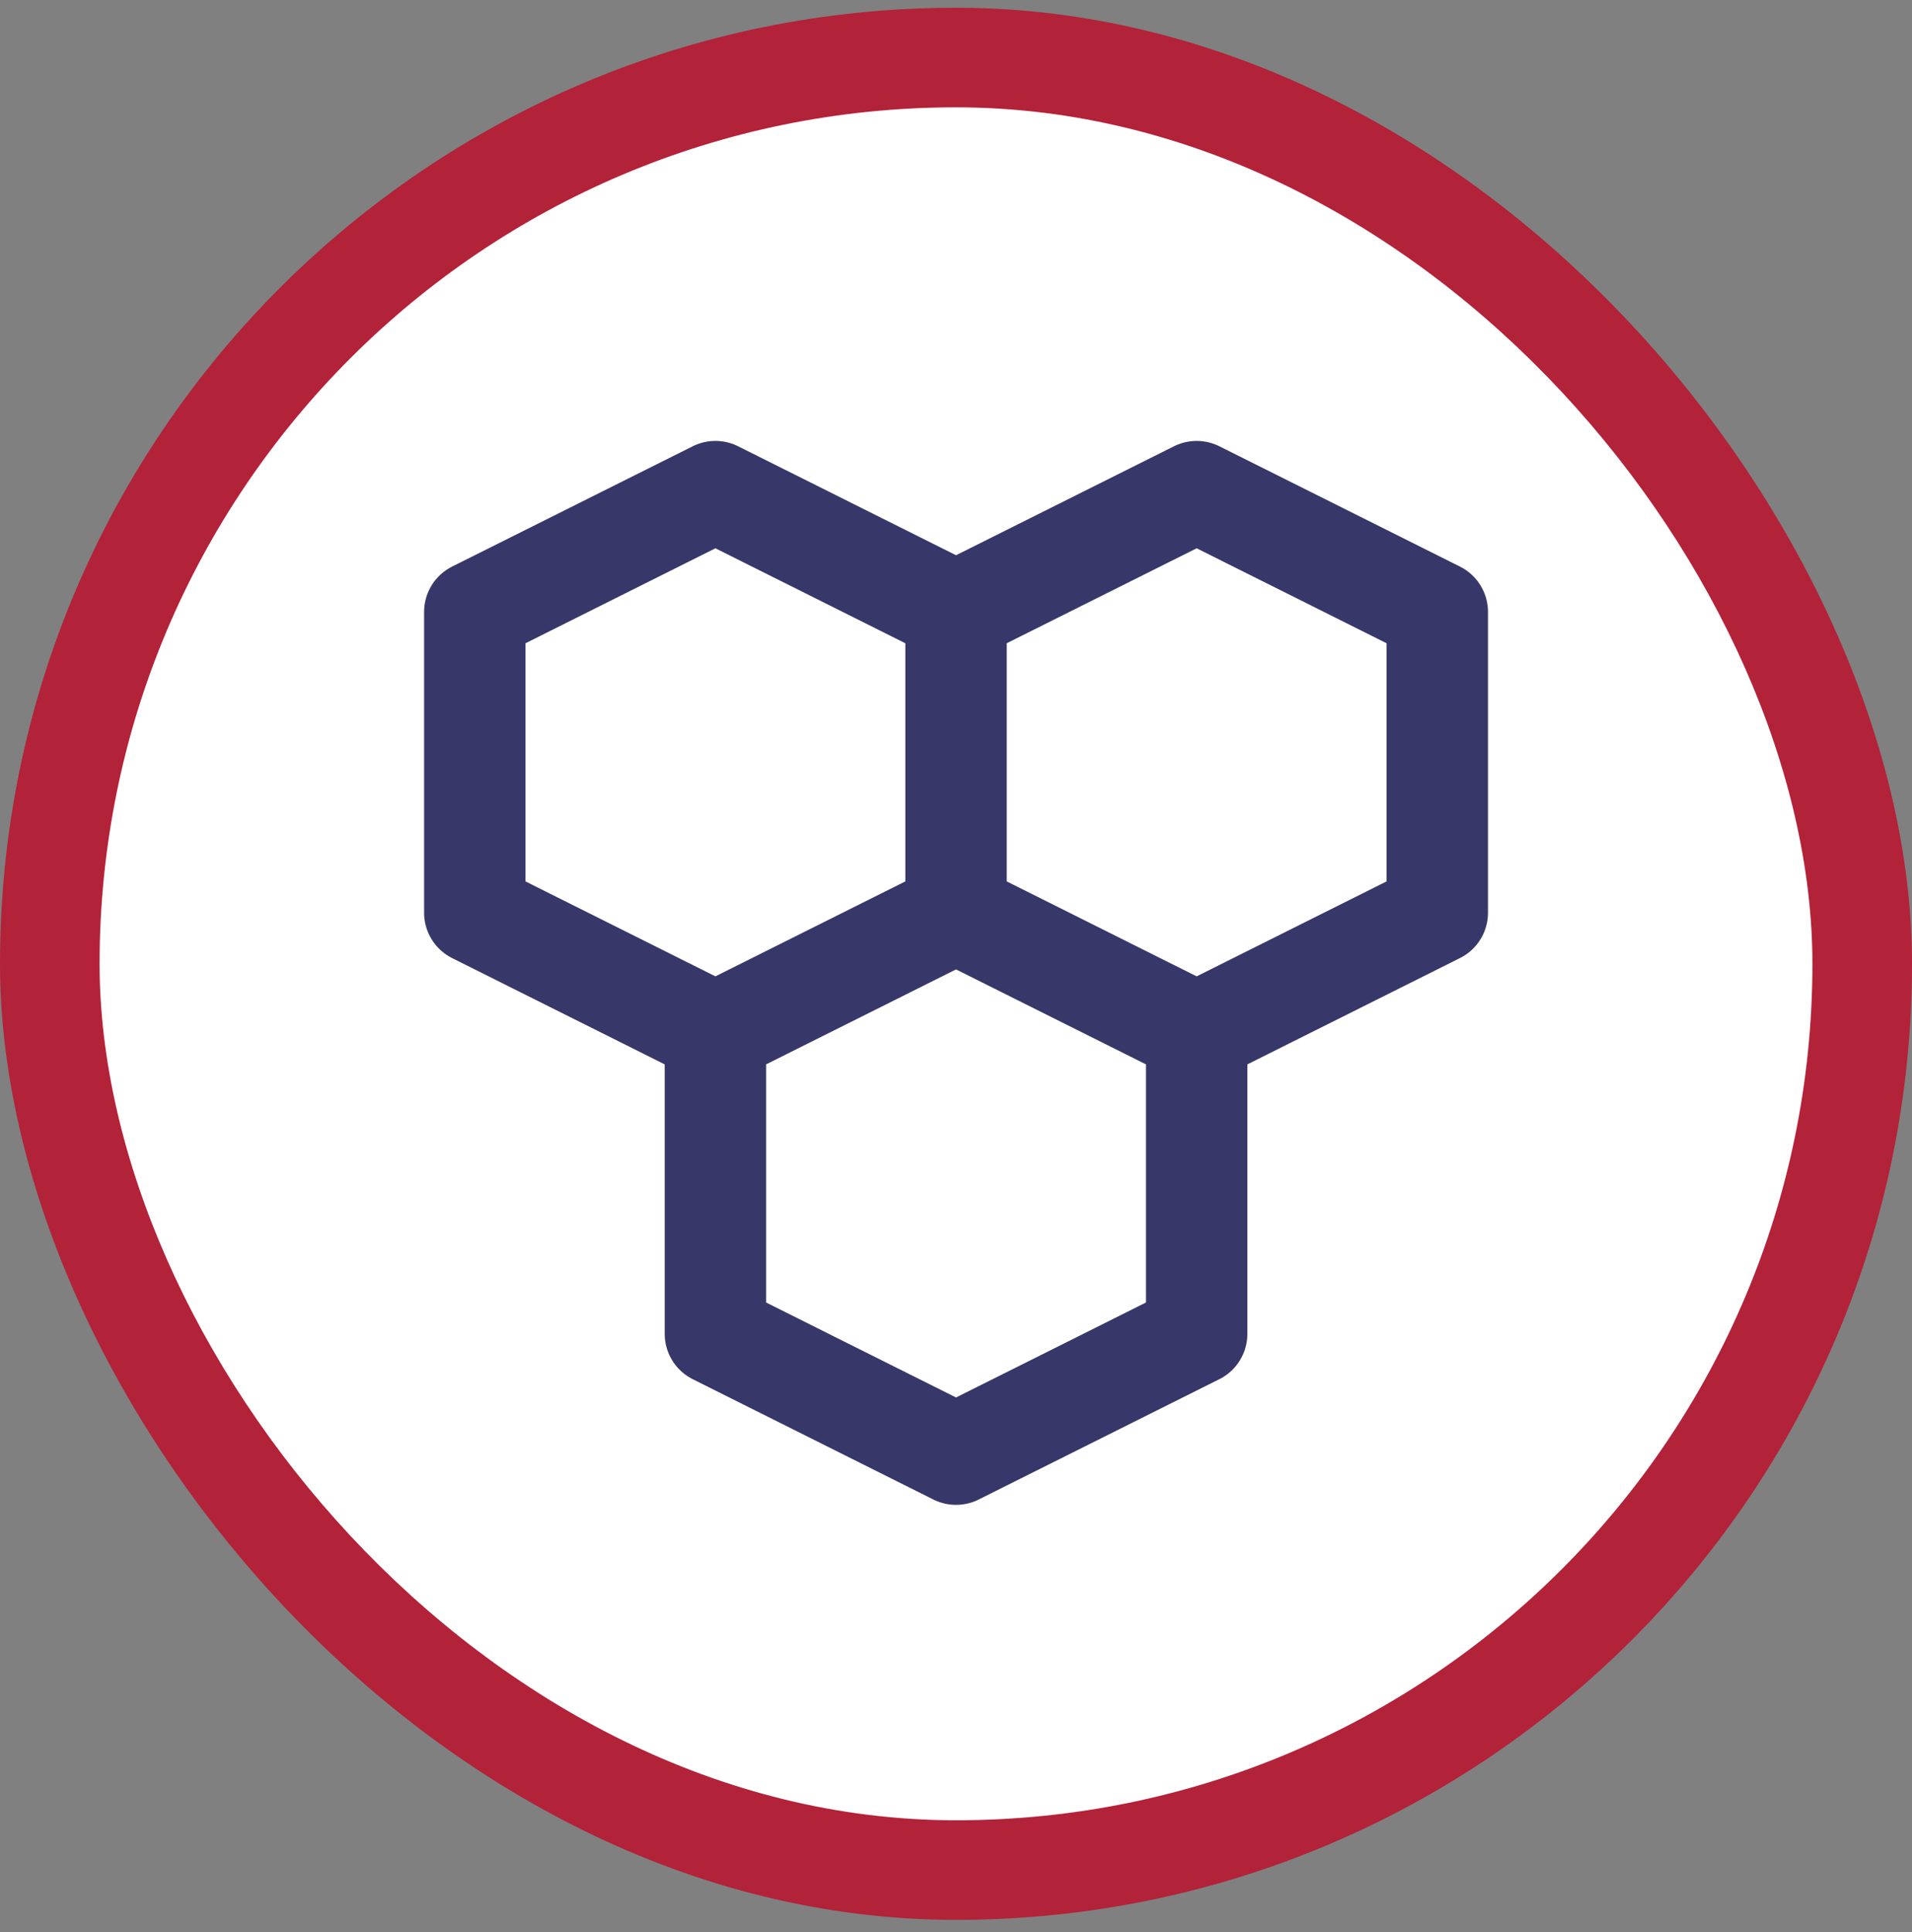
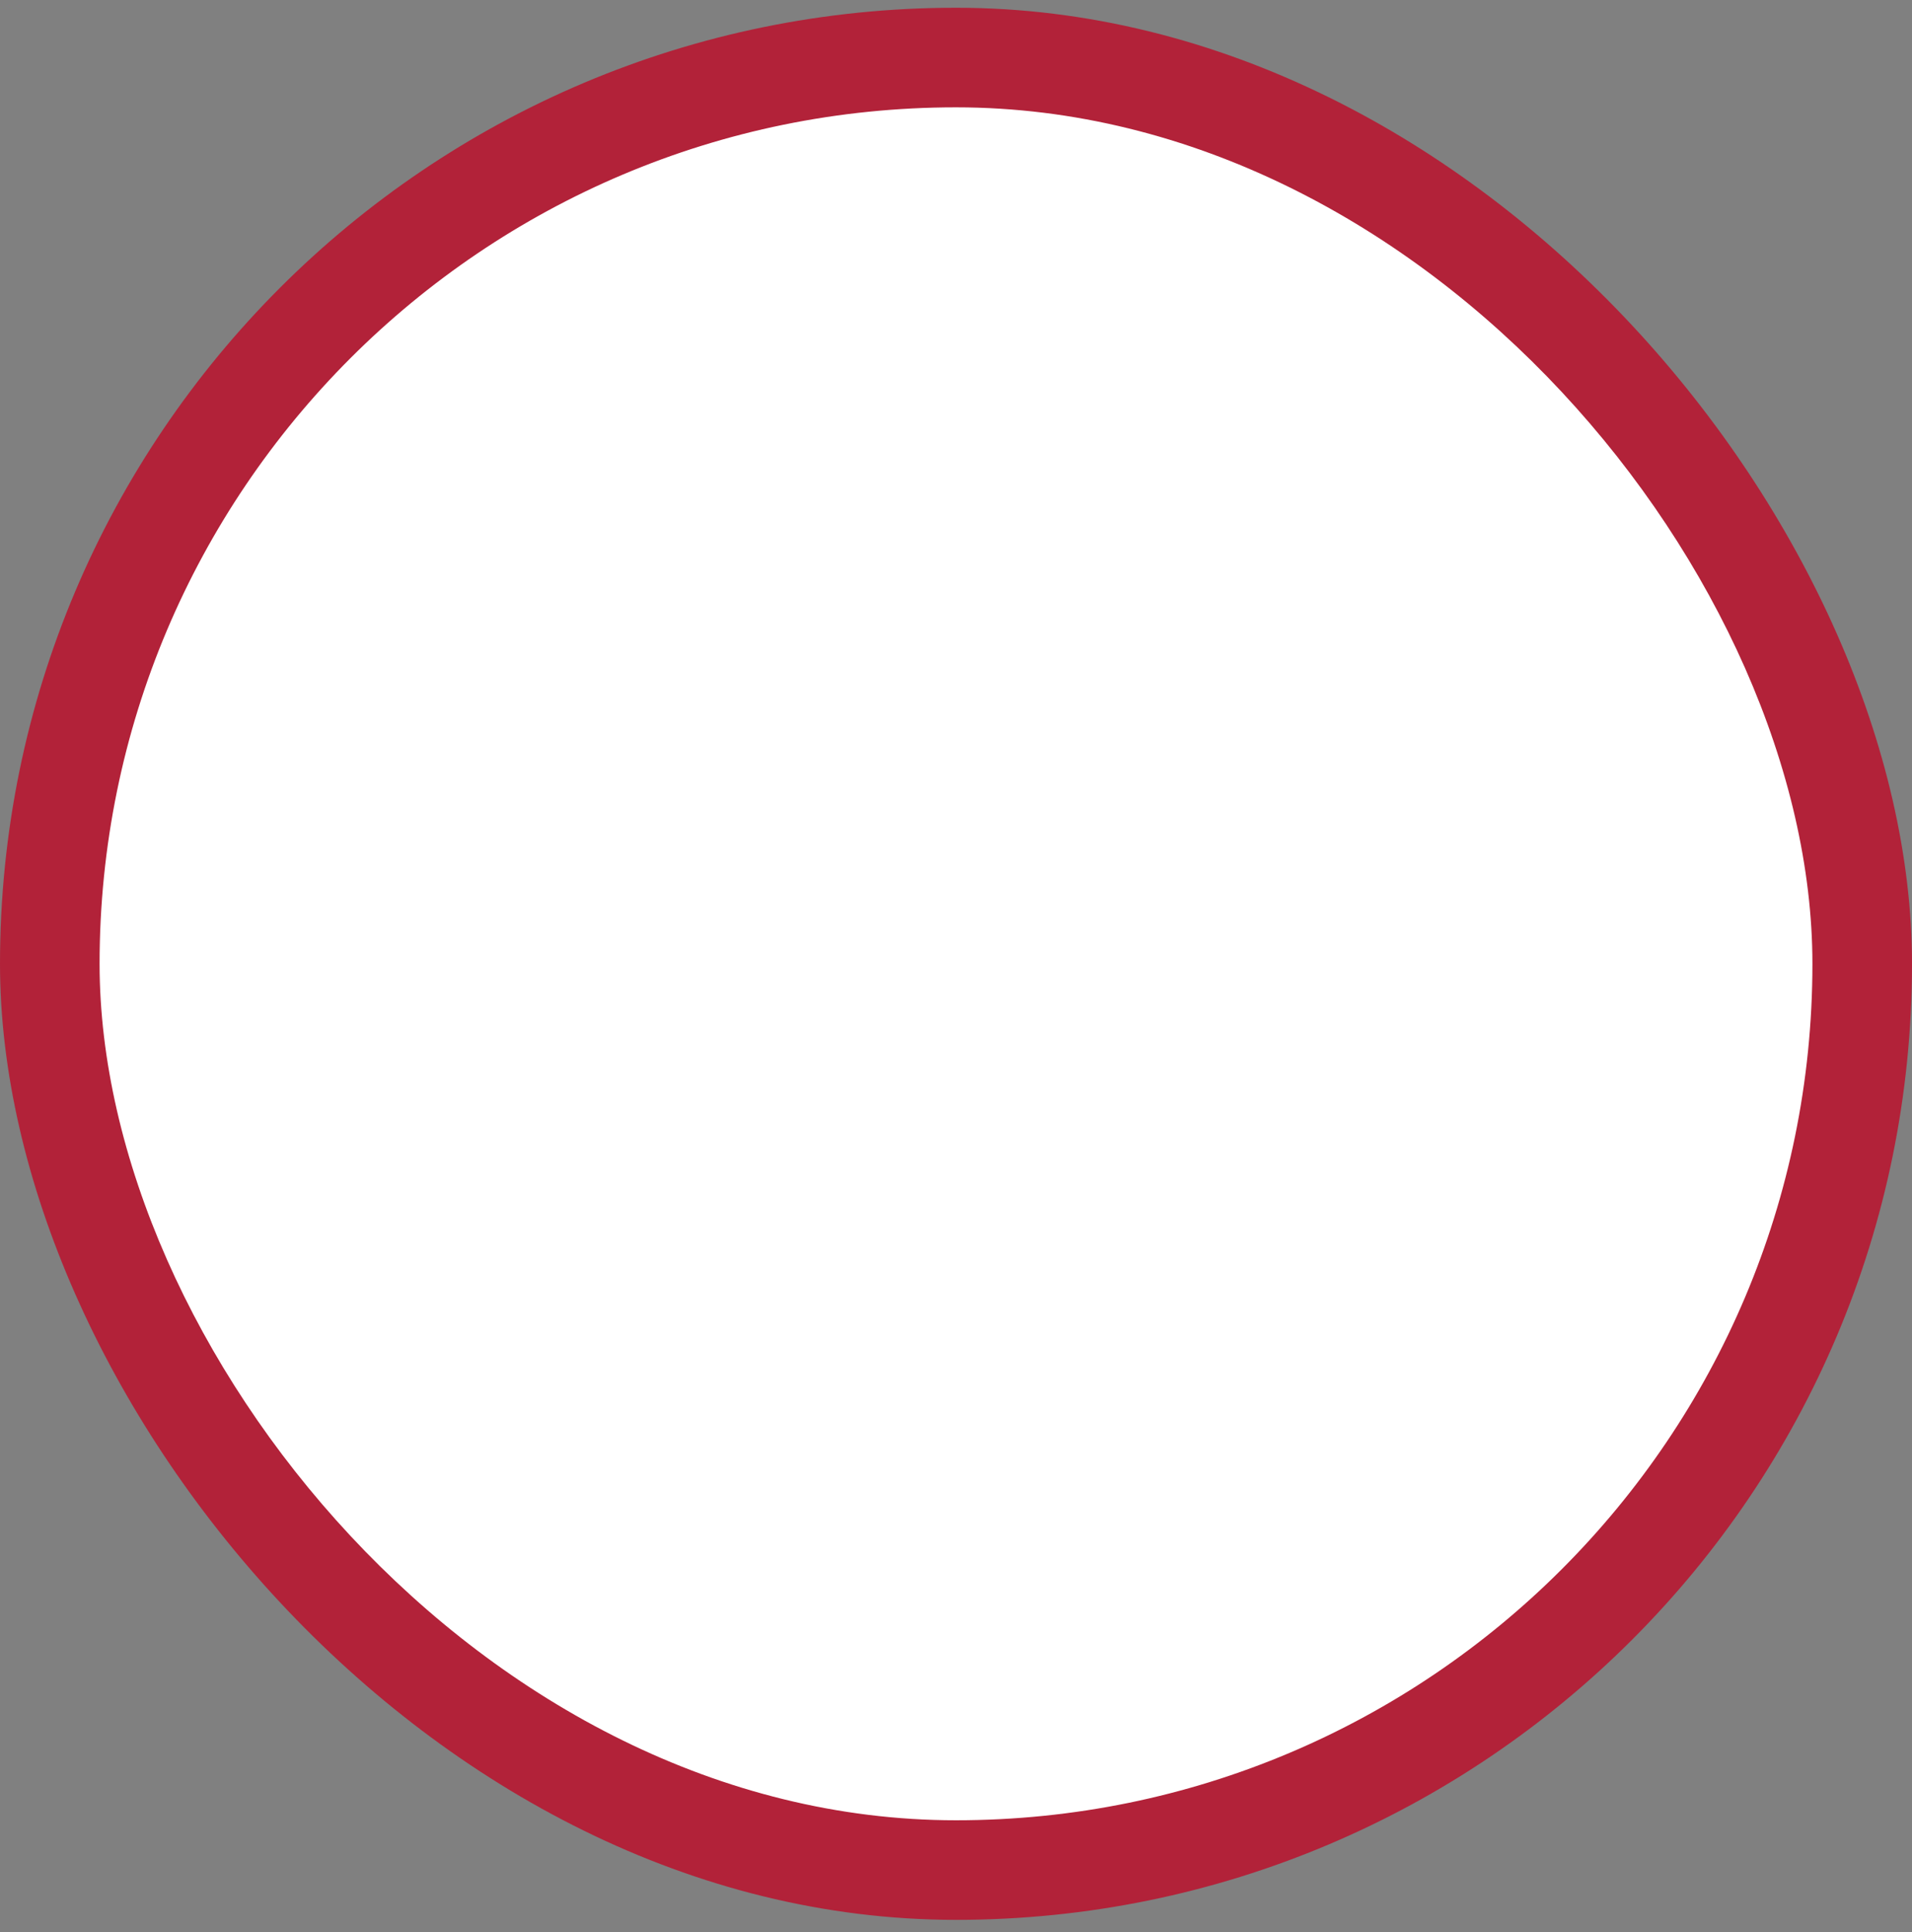
<svg xmlns="http://www.w3.org/2000/svg" width="96" height="97" viewBox="0 0 96 97" fill="none">
  <rect x="0" y="0" width="96" height="97" fill="#808080" stroke="none" />
  <rect y="0.389" width="96" height="96" rx="48" fill="#B22239" />
  <rect x="5" y="5.389" width="86" height="86" rx="43" fill="white" />
  <g clip-path="url(#clip0_107_1158)">
    <g clip-path="url(#clip1_107_1158)">
      <g clip-path="url(#clip2_107_1158)">
        <g clip-path="url(#clip3_107_1158)">
-           <path d="M35.92 51.865L23.839 45.825V30.722L35.92 24.682L48.002 30.722M35.92 51.865L48.002 45.825M35.92 51.865V66.967L48.002 73.008L60.084 66.967V51.865M48.002 30.722V45.825M48.002 30.722L60.084 24.682L72.165 30.722V45.825L60.084 51.865M48.002 45.825L60.084 51.865" stroke="#373769" stroke-width="5.091" stroke-linecap="round" stroke-linejoin="round" />
-         </g>
+           </g>
      </g>
    </g>
  </g>
  <defs>
    <clipPath id="clip0_107_1158">
      <rect width="56" height="56" fill="white" transform="translate(20 19.947)" />
    </clipPath>
    <clipPath id="clip1_107_1158">
-       <rect width="56" height="56" fill="white" transform="translate(20 19.947)" />
-     </clipPath>
+       </clipPath>
    <clipPath id="clip2_107_1158">
      <rect width="56" height="56" fill="white" transform="translate(20 19.947)" />
    </clipPath>
    <clipPath id="clip3_107_1158">
      <rect width="56" height="56" fill="white" transform="translate(20 19.947)" />
    </clipPath>
  </defs>
</svg>